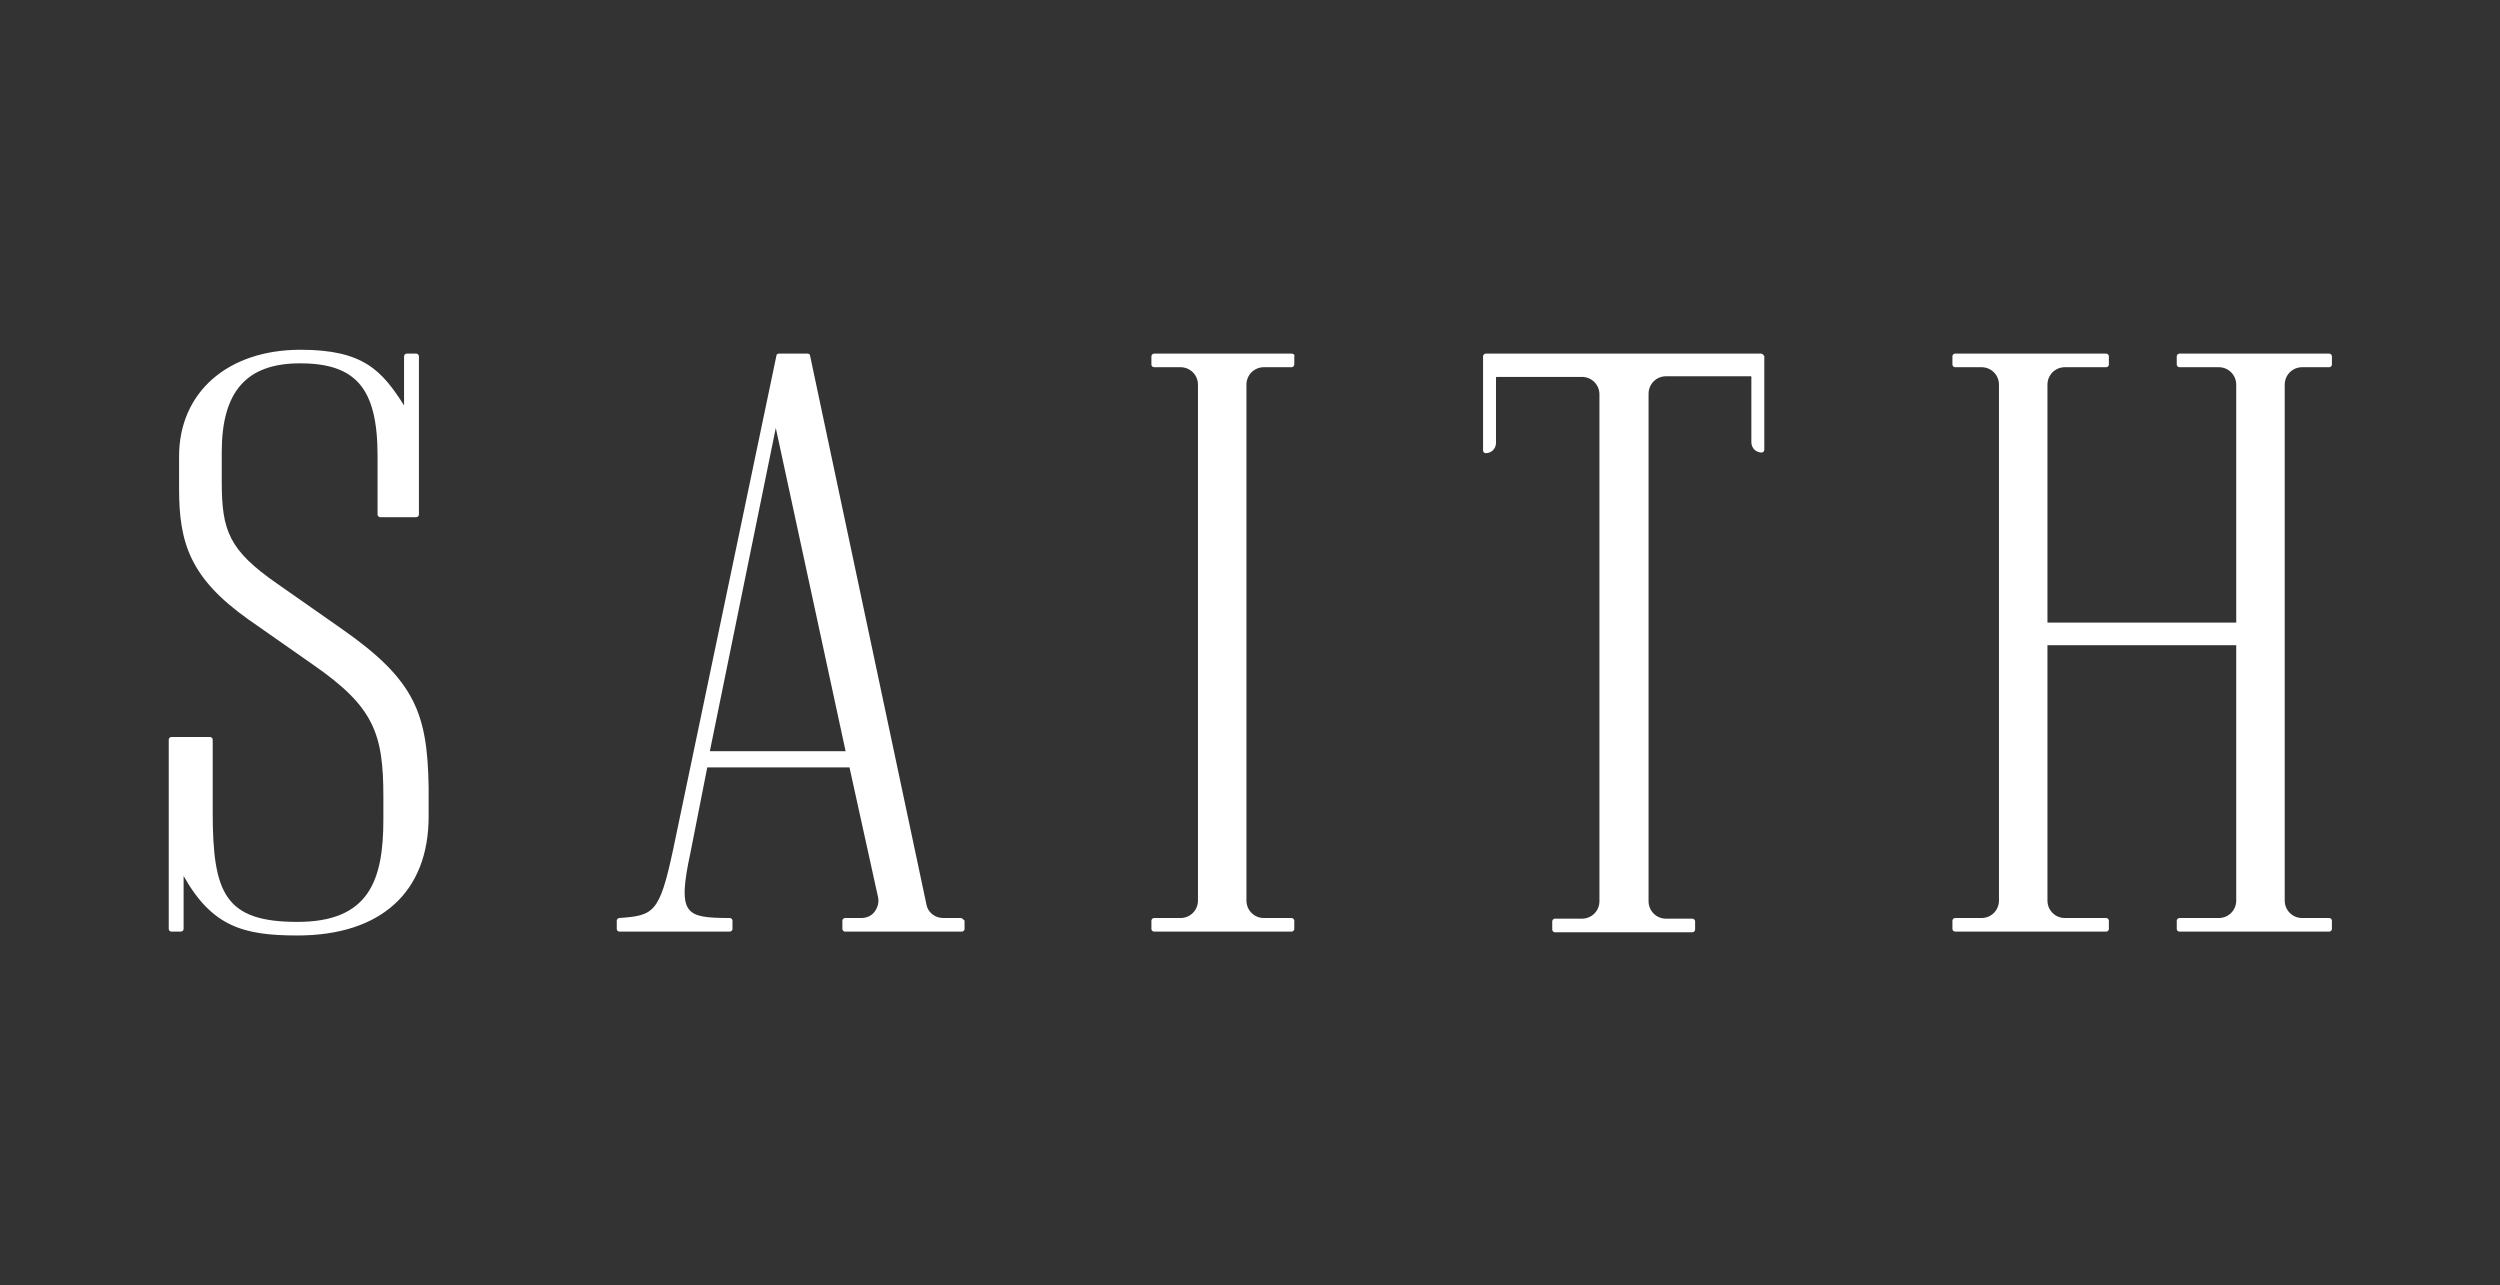
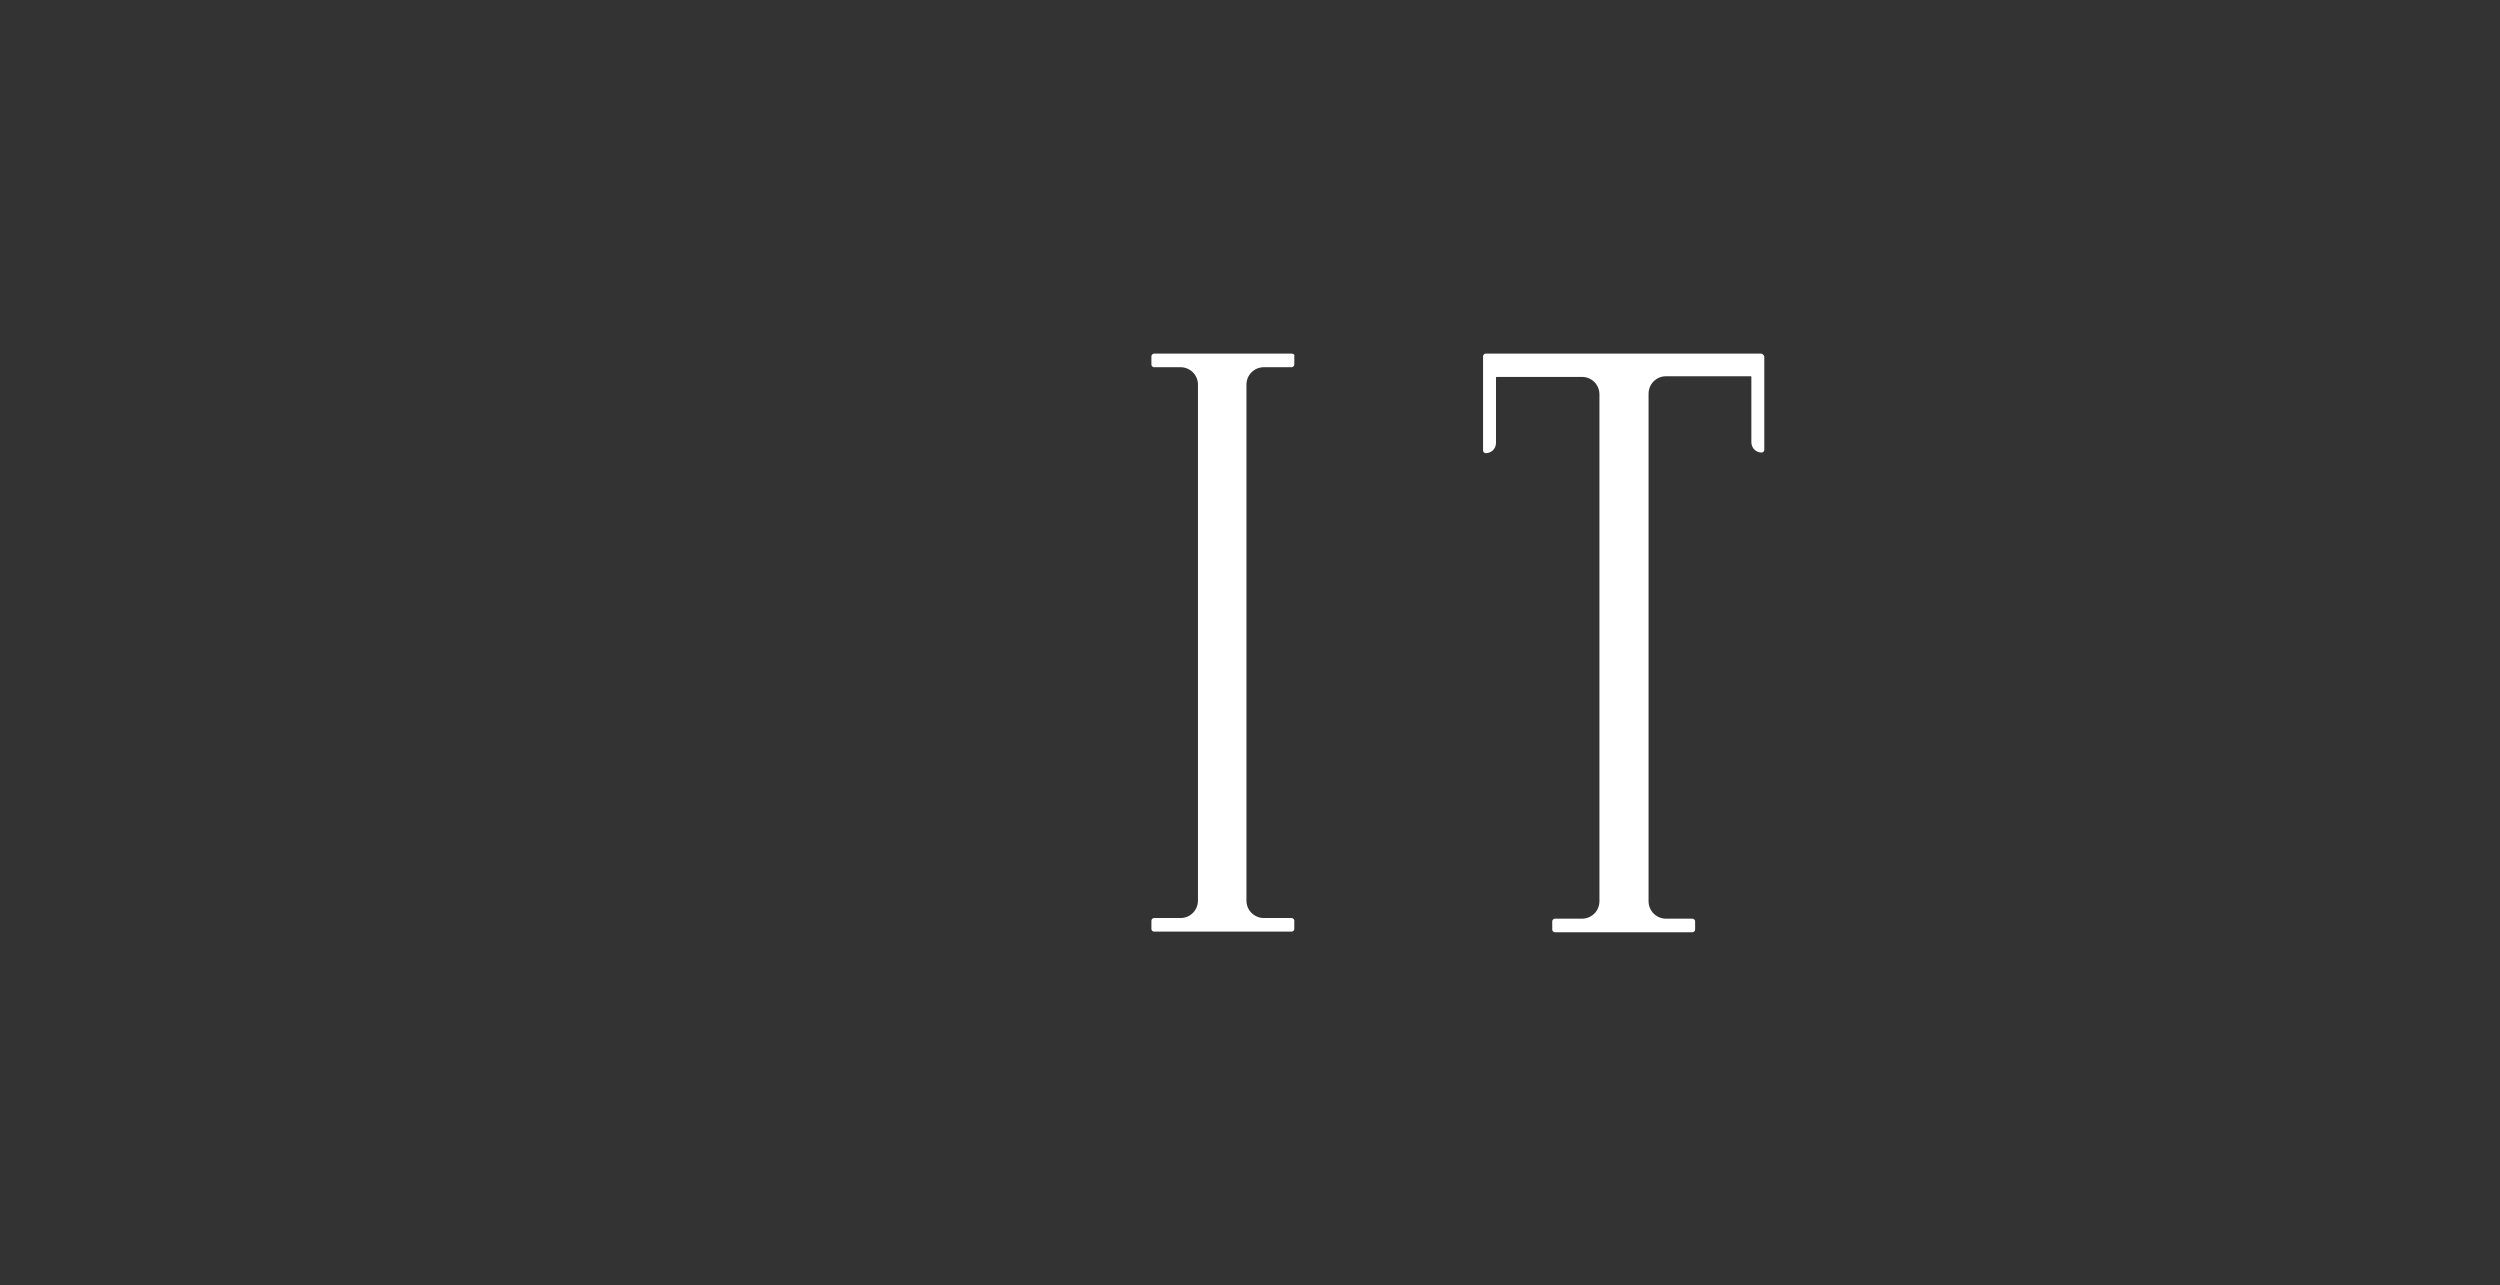
<svg xmlns="http://www.w3.org/2000/svg" xml:space="preserve" style="enable-background:new 0 0 386.7 198.8;" viewBox="0 0 386.7 198.8" y="0px" x="0px" id="Layer_1" version="1.1">
  <rect x="0" y="0" width="386.7" height="198.8" fill="#333333" stroke="none" />
  <style type="text/css">
	.st0{fill:#FFFFFF;}
	.st1{fill:#F9F7F4;}
	.st2{fill:#C3915E;}
	.st3{fill:#5C3B27;}
</style>
  <g>
-     <path d="M52.9,97.3l-10-7c-7.5-5.2-8.6-8.2-8.6-15.8v-4.6c0-9.3,3.8-13.7,12.1-13.7c8.7,0,12,3.9,12,14.3v9.1   c0,0.2,0.2,0.4,0.4,0.4h5.6c0.2,0,0.4-0.2,0.4-0.4V55.1c0-0.2-0.2-0.4-0.4-0.4h-1.5c-0.2,0-0.4,0.2-0.4,0.4v7.6   c-3.4-5.3-6.2-8.6-16-8.6c-11.3,0-18.8,6.6-18.8,16.5v5c0,8.4,1.7,13.8,10.7,20.2l10,7c9.4,6.5,10.9,10.6,10.9,20.4v3.6   c0,9.5-2.3,15.8-13.3,15.8c-11.2,0-13.1-4.4-13.1-17v-11.2c0-0.2-0.2-0.4-0.4-0.4h-6c-0.2,0-0.4,0.2-0.4,0.4v29.3   c0,0.2,0.2,0.4,0.4,0.4h1.5c0.2,0,0.4-0.2,0.4-0.4v-8.2c4.4,7.8,9.2,9.2,17.6,9.2c12.9,0,20.3-6.7,20.3-18.4v-4.6   C66.1,110.3,64.2,105.2,52.9,97.3z" class="st0" />
-     <path d="M148.6,142h-2.7c-1.3,0-2.4-0.9-2.6-2.1l-18-84.9c0-0.2-0.2-0.3-0.4-0.3h-4.4c-0.2,0-0.4,0.1-0.4,0.3l-16,76.5   c-2.1,9.8-3,10.1-8.3,10.5c-0.2,0-0.4,0.2-0.4,0.4v1.3c0,0.2,0.2,0.4,0.4,0.4h17.1c0.2,0,0.4-0.2,0.4-0.4v-1.3   c0-0.2-0.2-0.4-0.4-0.4c-3.6,0-5.4-0.2-6.3-1.3c-1.1-1.3-0.8-4.2,0.2-8.8l2.6-13.2h22l4.4,20c0.2,0.8,0,1.6-0.5,2.3s-1.3,1-2.1,1   h-2.5c-0.2,0-0.4,0.2-0.4,0.4v1.3c0,0.2,0.2,0.4,0.4,0.4h18.1c0.2,0,0.4-0.2,0.4-0.4v-1.3C149,142.2,148.8,142,148.6,142z    M109.8,116.2l10.2-50l10.8,50H109.8z" class="st0" />
    <path d="M199.8,54.7h-21.3c-0.2,0-0.4,0.2-0.4,0.4v1.3c0,0.2,0.2,0.4,0.4,0.4h4.1c1.5,0,2.7,1.2,2.7,2.7v79.8   c0,1.5-1.2,2.7-2.7,2.7h-4.1c-0.2,0-0.4,0.2-0.4,0.4v1.3c0,0.2,0.2,0.4,0.4,0.4h21.3c0.2,0,0.4-0.2,0.4-0.4v-1.3   c0-0.2-0.2-0.4-0.4-0.4h-4.3c-1.5,0-2.7-1.2-2.7-2.7V59.5c0-1.5,1.2-2.7,2.7-2.7h4.3c0.2,0,0.4-0.2,0.4-0.4v-1.3   C200.3,54.9,200.1,54.7,199.8,54.7z" class="st0" />
    <path d="M272.4,54.7h-42.6c-0.2,0-0.4,0.2-0.4,0.4v14.6c0,0.2,0.2,0.4,0.4,0.4l0,0c0.9,0,1.6-0.7,1.6-1.6V58.4   c0-0.1,0.1-0.1,0.1-0.1h13.2c1.5,0,2.7,1.2,2.7,2.7v78.4c0,1.5-1.2,2.7-2.7,2.7h-4.2c-0.2,0-0.4,0.2-0.4,0.4v1.3   c0,0.2,0.2,0.4,0.4,0.4h21.3c0.2,0,0.4-0.2,0.4-0.4v-1.3c0-0.2-0.2-0.4-0.4-0.4h-4.1c-1.5,0-2.7-1.2-2.7-2.7V60.9   c0-1.5,1.2-2.7,2.7-2.7h13.1c0.1,0,0.1,0.1,0.1,0.1v10.1c0,0.9,0.7,1.6,1.6,1.6l0,0c0.2,0,0.4-0.2,0.4-0.4V55.1   C272.8,54.9,272.6,54.7,272.4,54.7z" class="st0" />
-     <path d="M356.1,56.8h4.2c0.2,0,0.4-0.2,0.4-0.4v-1.3c0-0.2-0.2-0.4-0.4-0.4h-23.2c-0.2,0-0.4,0.2-0.4,0.4v1.3   c0,0.2,0.2,0.4,0.4,0.4h6.1c1.5,0,2.7,1.2,2.7,2.7v36.8h-29.2V59.5c0-1.5,1.2-2.7,2.7-2.7h6.4c0.2,0,0.4-0.2,0.4-0.4v-1.3   c0-0.2-0.2-0.4-0.4-0.4h-23.4c-0.2,0-0.4,0.2-0.4,0.4v1.3c0,0.2,0.2,0.4,0.4,0.4h4.1c1.5,0,2.7,1.2,2.7,2.7v79.8   c0,1.5-1.2,2.7-2.7,2.7h-4.1c-0.2,0-0.4,0.2-0.4,0.4v1.3c0,0.2,0.2,0.4,0.4,0.4h23.4c0.2,0,0.4-0.2,0.4-0.4v-1.3   c0-0.2-0.2-0.4-0.4-0.4h-6.4c-1.5,0-2.7-1.2-2.7-2.7V99.8h29.2v39.5c0,1.5-1.2,2.7-2.7,2.7h-6.1c-0.2,0-0.4,0.2-0.4,0.4v1.3   c0,0.2,0.2,0.4,0.4,0.4h23.2c0.2,0,0.4-0.2,0.4-0.4v-1.3c0-0.2-0.2-0.4-0.4-0.4h-4.2c-1.5,0-2.7-1.2-2.7-2.7V59.5   C353.4,58,354.6,56.8,356.1,56.8z" class="st0" />
  </g>
</svg>